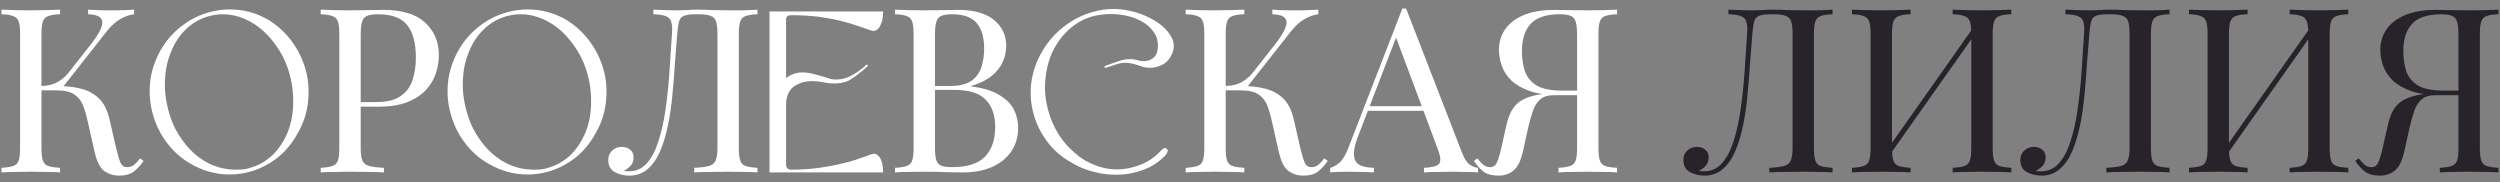
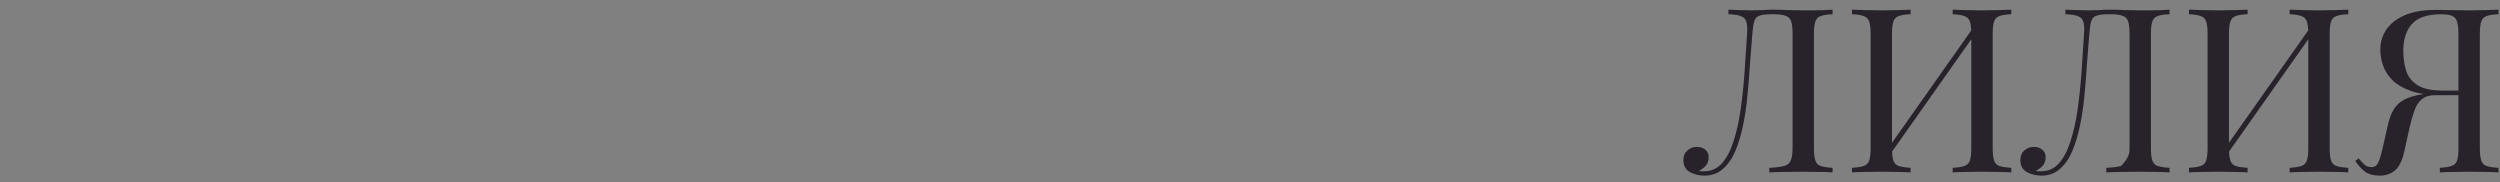
<svg xmlns="http://www.w3.org/2000/svg" width="261" height="19" viewBox="0 0 261 19" fill="none">
  <rect x="0" y="0" width="261" height="19" fill="#808080" stroke="none" />
-   <path d="M6.273 1.008V1.488C5.729 1.504 5.313 1.568 5.025 1.68C4.753 1.776 4.569 1.968 4.473 2.256C4.377 2.528 4.329 2.96 4.329 3.552V15.456C4.329 16.032 4.377 16.464 4.473 16.752C4.569 17.04 4.753 17.232 5.025 17.328C5.313 17.424 5.729 17.488 6.273 17.52V18C5.905 17.968 5.441 17.952 4.881 17.952C4.337 17.936 3.785 17.928 3.225 17.928C2.601 17.928 2.017 17.936 1.473 17.952C0.929 17.952 0.489 17.968 0.153 18V17.52C0.697 17.488 1.105 17.424 1.377 17.328C1.665 17.232 1.857 17.04 1.953 16.752C2.049 16.464 2.097 16.032 2.097 15.456V3.552C2.097 2.96 2.049 2.528 1.953 2.256C1.857 1.968 1.665 1.776 1.377 1.68C1.105 1.568 0.697 1.504 0.153 1.488V1.008C0.489 1.024 0.929 1.04 1.473 1.056C2.017 1.072 2.601 1.08 3.225 1.08C3.785 1.08 4.337 1.072 4.881 1.056C5.441 1.04 5.905 1.024 6.273 1.008ZM6.009 8.976C6.857 8.976 7.649 9.064 8.385 9.24C9.137 9.416 9.777 9.752 10.305 10.248C10.832 10.744 11.209 11.48 11.432 12.456L12.129 15.48C12.305 16.216 12.464 16.736 12.608 17.04C12.752 17.328 13.001 17.464 13.352 17.448C13.624 17.432 13.848 17.344 14.024 17.184C14.216 17.024 14.416 16.808 14.624 16.536L14.985 16.8C14.681 17.248 14.345 17.616 13.976 17.904C13.608 18.192 13.088 18.336 12.416 18.336C11.857 18.336 11.345 18.176 10.88 17.856C10.432 17.52 10.088 16.816 9.849 15.744L9.177 12.768C9.033 12.096 8.865 11.512 8.673 11.016C8.481 10.52 8.177 10.136 7.761 9.864C7.345 9.576 6.729 9.432 5.913 9.432H3.873V8.976H6.009ZM4.329 9.432V8.976C5.001 8.96 5.561 8.824 6.009 8.568C6.473 8.296 6.857 7.968 7.161 7.584L9.465 4.656C9.993 3.984 10.352 3.416 10.544 2.952C10.736 2.488 10.729 2.136 10.521 1.896C10.312 1.64 9.873 1.504 9.201 1.488V1.008C9.505 1.024 9.817 1.04 10.136 1.056C10.457 1.056 10.768 1.064 11.072 1.08C11.393 1.08 11.688 1.08 11.96 1.08C12.377 1.08 12.761 1.072 13.113 1.056C13.464 1.04 13.761 1.024 14.001 1.008V1.488C13.505 1.552 13.024 1.72 12.56 1.992C12.097 2.248 11.633 2.664 11.168 3.24L6.297 9.432H4.329ZM16.73 5.304C17.114 4.632 17.57 4.008 18.098 3.48C18.626 2.952 19.226 2.496 19.85 2.112C20.474 1.752 21.146 1.464 21.866 1.272C22.562 1.08 23.282 0.984 24.002 0.984C25.418 0.984 26.762 1.344 28.01 2.064C28.994 2.664 29.81 3.432 30.482 4.344C31.154 5.256 31.634 6.264 31.922 7.32C32.21 8.376 32.282 9.48 32.162 10.608C32.042 11.736 31.706 12.816 31.13 13.824C30.362 15.264 29.33 16.344 28.058 17.088C26.762 17.856 25.394 18.216 23.954 18.216C22.514 18.216 21.146 17.832 19.85 17.064C18.842 16.488 18.026 15.72 17.354 14.808C16.682 13.896 16.226 12.912 15.938 11.856C15.65 10.8 15.554 9.72 15.674 8.568C15.794 7.44 16.154 6.36 16.73 5.304ZM17.57 11.472C17.81 12.408 18.146 13.248 18.626 14.016C19.106 14.784 19.634 15.456 20.258 16.008C20.882 16.56 21.554 16.992 22.298 17.28C23.018 17.568 23.786 17.712 24.578 17.712C24.818 17.712 25.082 17.712 25.346 17.688C25.586 17.664 25.85 17.616 26.114 17.52C27.002 17.28 27.77 16.824 28.442 16.2C29.09 15.576 29.594 14.808 29.978 13.944C30.338 13.08 30.554 12.12 30.602 11.064C30.65 10.008 30.554 8.952 30.266 7.848C30.026 6.936 29.666 6.072 29.186 5.304C28.706 4.536 28.178 3.864 27.554 3.288C26.93 2.712 26.258 2.28 25.538 1.968C24.794 1.656 24.05 1.488 23.282 1.488C22.754 1.488 22.25 1.56 21.746 1.704C20.834 1.968 20.066 2.424 19.418 3.048C18.746 3.696 18.242 4.464 17.882 5.352C17.498 6.24 17.282 7.2 17.234 8.256C17.162 9.312 17.282 10.392 17.57 11.472ZM33.481 1.008C33.817 1.024 34.257 1.04 34.801 1.056C35.345 1.072 35.881 1.08 36.409 1.08C37.161 1.08 37.881 1.072 38.569 1.056C39.257 1.04 39.745 1.032 40.033 1.032C41.969 1.032 43.417 1.472 44.377 2.352C45.337 3.232 45.817 4.368 45.817 5.76C45.817 6.336 45.721 6.944 45.529 7.584C45.337 8.208 45.001 8.792 44.521 9.336C44.057 9.864 43.417 10.296 42.601 10.632C41.785 10.968 40.753 11.136 39.505 11.136H37.201V10.656H39.265C40.401 10.656 41.265 10.44 41.857 10.008C42.465 9.576 42.873 9.008 43.081 8.304C43.305 7.6 43.417 6.84 43.417 6.024C43.417 4.504 43.113 3.368 42.505 2.616C41.913 1.864 40.889 1.488 39.433 1.488C38.697 1.488 38.217 1.624 37.993 1.896C37.769 2.168 37.657 2.72 37.657 3.552V15.456C37.657 16.032 37.713 16.464 37.825 16.752C37.953 17.04 38.193 17.232 38.545 17.328C38.897 17.424 39.409 17.488 40.081 17.52V18C39.665 17.968 39.137 17.952 38.497 17.952C37.857 17.936 37.209 17.928 36.553 17.928C35.929 17.928 35.345 17.936 34.801 17.952C34.257 17.952 33.817 17.968 33.481 18V17.52C34.025 17.488 34.433 17.424 34.705 17.328C34.993 17.232 35.185 17.04 35.281 16.752C35.377 16.464 35.425 16.032 35.425 15.456V3.552C35.425 2.96 35.377 2.528 35.281 2.256C35.185 1.968 34.993 1.776 34.705 1.68C34.433 1.568 34.025 1.504 33.481 1.488V1.008ZM47.832 5.304C48.216 4.632 48.672 4.008 49.2 3.48C49.728 2.952 50.328 2.496 50.952 2.112C51.576 1.752 52.248 1.464 52.968 1.272C53.664 1.08 54.384 0.984 55.104 0.984C56.52 0.984 57.864 1.344 59.112 2.064C60.096 2.664 60.912 3.432 61.584 4.344C62.256 5.256 62.736 6.264 63.024 7.32C63.312 8.376 63.384 9.48 63.264 10.608C63.144 11.736 62.808 12.816 62.232 13.824C61.464 15.264 60.432 16.344 59.16 17.088C57.864 17.856 56.496 18.216 55.056 18.216C53.616 18.216 52.248 17.832 50.952 17.064C49.944 16.488 49.128 15.72 48.456 14.808C47.784 13.896 47.328 12.912 47.04 11.856C46.752 10.8 46.656 9.72 46.776 8.568C46.896 7.44 47.256 6.36 47.832 5.304ZM48.672 11.472C48.912 12.408 49.248 13.248 49.728 14.016C50.208 14.784 50.736 15.456 51.36 16.008C51.984 16.56 52.656 16.992 53.4 17.28C54.12 17.568 54.888 17.712 55.68 17.712C55.92 17.712 56.184 17.712 56.448 17.688C56.688 17.664 56.952 17.616 57.216 17.52C58.104 17.28 58.872 16.824 59.544 16.2C60.192 15.576 60.696 14.808 61.08 13.944C61.44 13.08 61.656 12.12 61.704 11.064C61.752 10.008 61.656 8.952 61.368 7.848C61.128 6.936 60.768 6.072 60.288 5.304C59.808 4.536 59.28 3.864 58.656 3.288C58.032 2.712 57.36 2.28 56.64 1.968C55.896 1.656 55.152 1.488 54.384 1.488C53.856 1.488 53.352 1.56 52.848 1.704C51.936 1.968 51.168 2.424 50.52 3.048C49.848 3.696 49.344 4.464 48.984 5.352C48.6 6.24 48.384 7.2 48.336 8.256C48.264 9.312 48.384 10.392 48.672 11.472ZM79.078 1.008V1.488C78.534 1.504 78.118 1.568 77.83 1.68C77.558 1.776 77.374 1.968 77.278 2.256C77.182 2.528 77.134 2.96 77.134 3.552V15.456C77.134 16.032 77.182 16.464 77.278 16.752C77.374 17.04 77.558 17.232 77.83 17.328C78.118 17.424 78.534 17.488 79.078 17.52V18C78.742 17.968 78.302 17.952 77.758 17.952C77.214 17.936 76.63 17.928 76.006 17.928C75.366 17.928 74.718 17.936 74.062 17.952C73.422 17.952 72.894 17.968 72.478 18V17.52C73.15 17.488 73.662 17.424 74.014 17.328C74.366 17.232 74.598 17.04 74.71 16.752C74.838 16.464 74.902 16.032 74.902 15.456V3.552C74.902 2.96 74.854 2.52 74.758 2.232C74.662 1.944 74.47 1.752 74.182 1.656C73.91 1.544 73.502 1.488 72.958 1.488H72.646C72.086 1.488 71.67 1.544 71.398 1.656C71.142 1.752 70.974 1.952 70.894 2.256C70.814 2.544 70.75 2.976 70.702 3.552C70.622 4.496 70.542 5.512 70.462 6.6C70.398 7.688 70.31 8.784 70.198 9.888C70.102 10.992 69.95 12.048 69.742 13.056C69.534 14.064 69.262 14.968 68.926 15.768C68.59 16.552 68.158 17.176 67.63 17.64C67.102 18.104 66.454 18.336 65.686 18.336C65.158 18.336 64.662 18.216 64.198 17.976C63.734 17.72 63.502 17.296 63.502 16.704C63.502 16.288 63.638 15.96 63.91 15.72C64.182 15.464 64.518 15.336 64.918 15.336C65.27 15.336 65.558 15.432 65.782 15.624C66.022 15.816 66.142 16.072 66.142 16.392C66.142 16.744 66.054 17.032 65.878 17.256C65.702 17.464 65.446 17.664 65.11 17.856C65.222 17.872 65.326 17.88 65.422 17.88C65.534 17.88 65.622 17.88 65.686 17.88C66.422 17.88 67.038 17.6 67.534 17.04C68.03 16.48 68.43 15.72 68.734 14.76C69.054 13.784 69.302 12.68 69.478 11.448C69.654 10.216 69.79 8.928 69.886 7.584C69.982 6.224 70.07 4.88 70.15 3.552C70.198 2.992 70.174 2.568 70.078 2.28C69.998 1.992 69.806 1.792 69.502 1.68C69.214 1.568 68.782 1.504 68.206 1.488V1.008C68.542 1.024 68.942 1.04 69.406 1.056C69.87 1.072 70.294 1.08 70.678 1.08C71.046 1.08 71.398 1.072 71.734 1.056C72.086 1.024 72.438 1.008 72.79 1.008C73.398 1.008 73.95 1.024 74.446 1.056C74.942 1.072 75.534 1.08 76.222 1.08C76.542 1.08 76.878 1.08 77.23 1.08C77.582 1.064 77.918 1.056 78.238 1.056C78.574 1.04 78.854 1.024 79.078 1.008ZM92.194 1.2V1.296C92.194 1.536 92.17 1.8 92.122 2.04C92.074 2.28 91.978 2.52 91.882 2.712C91.786 2.904 91.642 3.048 91.498 3.144C91.354 3.24 91.162 3.264 90.97 3.192C90.562 3.048 90.106 2.904 89.578 2.712C89.05 2.52 88.45 2.352 87.778 2.184C87.106 2.016 86.338 1.872 85.498 1.752C84.634 1.656 83.674 1.584 82.618 1.584C82.234 1.584 82.066 1.752 82.066 2.04V8.16C82.546 7.776 83.122 7.56 83.77 7.56C84.178 7.56 84.61 7.632 85.066 7.752C85.522 7.872 86.002 8.016 86.53 8.184C86.794 8.28 87.058 8.304 87.298 8.304C87.802 8.304 88.306 8.184 88.834 7.92C89.338 7.656 89.866 7.296 90.394 6.816C90.466 6.744 90.538 6.744 90.586 6.792C90.634 6.84 90.61 6.888 90.538 6.96C89.938 7.488 89.386 7.92 88.906 8.232C88.426 8.568 87.826 8.712 87.13 8.712C86.77 8.712 86.434 8.688 86.122 8.616C85.642 8.52 85.21 8.472 84.826 8.472C84.298 8.472 83.866 8.544 83.53 8.688C83.17 8.832 82.882 9 82.666 9.216C82.45 9.456 82.306 9.696 82.21 9.984C82.114 10.272 82.066 10.584 82.066 10.872V17.136C82.066 17.52 82.234 17.712 82.618 17.712H83.002C83.986 17.688 84.898 17.616 85.714 17.496C86.53 17.376 87.274 17.232 87.946 17.064C88.594 16.92 89.17 16.752 89.674 16.56C90.178 16.392 90.61 16.248 90.97 16.104C91.186 16.032 91.378 16.032 91.522 16.128C91.666 16.224 91.81 16.344 91.906 16.536C92.002 16.728 92.074 16.944 92.122 17.184C92.17 17.424 92.194 17.664 92.194 17.904V18H80.338V1.2H92.194ZM93.434 1.008C93.77 1.024 94.21 1.04 94.754 1.056C95.298 1.072 95.834 1.08 96.362 1.08C97.114 1.08 97.834 1.072 98.522 1.056C99.21 1.04 99.698 1.032 99.986 1.032C101.666 1.032 102.93 1.384 103.778 2.088C104.626 2.792 105.05 3.696 105.05 4.8C105.05 5.36 104.93 5.912 104.69 6.456C104.466 6.984 104.082 7.472 103.538 7.92C103.01 8.352 102.298 8.704 101.402 8.976V9.024C102.666 9.184 103.65 9.488 104.354 9.936C105.074 10.368 105.578 10.88 105.866 11.472C106.154 12.064 106.298 12.688 106.298 13.344C106.298 14.256 106.066 15.064 105.602 15.768C105.154 16.456 104.498 17 103.634 17.4C102.77 17.8 101.738 18 100.538 18C100.186 18 99.658 17.992 98.954 17.976C98.25 17.944 97.402 17.928 96.41 17.928C95.85 17.928 95.298 17.936 94.754 17.952C94.21 17.952 93.77 17.968 93.434 18V17.52C93.978 17.488 94.386 17.424 94.658 17.328C94.946 17.232 95.138 17.04 95.234 16.752C95.33 16.464 95.378 16.032 95.378 15.456V3.552C95.378 2.96 95.33 2.528 95.234 2.256C95.138 1.968 94.946 1.776 94.658 1.68C94.386 1.568 93.978 1.504 93.434 1.488V1.008ZM99.386 1.488C98.65 1.488 98.17 1.624 97.946 1.896C97.722 2.168 97.61 2.72 97.61 3.552V15.456C97.61 16.016 97.658 16.44 97.754 16.728C97.85 17.016 98.026 17.208 98.282 17.304C98.538 17.4 98.914 17.448 99.41 17.448C100.978 17.448 102.114 17.088 102.818 16.368C103.538 15.632 103.898 14.592 103.898 13.248C103.898 12.016 103.562 11.064 102.89 10.392C102.234 9.72 101.146 9.384 99.626 9.384H97.154C97.154 9.384 97.154 9.32 97.154 9.192C97.154 9.048 97.154 8.976 97.154 8.976H99.218C100.162 8.976 100.89 8.8 101.402 8.448C101.914 8.08 102.266 7.6 102.458 7.008C102.65 6.4 102.746 5.752 102.746 5.064C102.746 3.88 102.482 2.992 101.954 2.4C101.442 1.792 100.586 1.488 99.386 1.488ZM108.771 5.424C109.155 4.752 109.611 4.152 110.139 3.6C110.667 3.072 111.267 2.592 111.915 2.184C112.563 1.8 113.259 1.488 114.003 1.272C114.723 1.056 115.491 0.936 116.283 0.936C117.003 0.936 117.723 1.056 118.443 1.248C119.163 1.44 119.883 1.752 120.603 2.184C121.323 2.616 121.851 3.144 122.211 3.72C122.571 4.296 122.643 4.896 122.403 5.52C122.187 6.072 121.851 6.48 121.419 6.72C120.987 6.96 120.531 7.08 120.051 7.08C119.763 7.08 119.475 7.032 119.187 6.936C118.515 6.696 117.963 6.552 117.531 6.552C117.195 6.552 116.907 6.6 116.619 6.696C116.331 6.792 115.971 6.912 115.587 7.032C115.419 7.104 115.323 7.104 115.323 7.032C115.275 6.96 115.347 6.888 115.491 6.84C115.947 6.672 116.379 6.528 116.787 6.384C117.195 6.24 117.603 6.168 118.011 6.168C118.251 6.168 118.491 6.216 118.707 6.264C118.971 6.36 119.211 6.384 119.403 6.384C119.811 6.384 120.171 6.264 120.459 6C120.747 5.736 120.891 5.328 120.891 4.752C120.891 4.224 120.747 3.768 120.459 3.36C120.171 2.952 119.811 2.616 119.355 2.328C118.875 2.04 118.347 1.824 117.771 1.68C117.171 1.536 116.571 1.464 115.947 1.464C115.611 1.464 115.275 1.488 114.939 1.536C114.603 1.584 114.291 1.632 113.979 1.728C113.043 2.016 112.227 2.496 111.531 3.144C110.835 3.792 110.283 4.56 109.875 5.424C109.467 6.312 109.227 7.272 109.131 8.328C109.035 9.384 109.131 10.416 109.419 11.472C109.659 12.384 110.019 13.224 110.499 13.992C110.979 14.76 111.555 15.408 112.203 15.96C112.827 16.512 113.523 16.944 114.291 17.232C115.059 17.544 115.827 17.688 116.619 17.688C117.363 17.688 118.155 17.544 118.971 17.232C119.787 16.92 120.459 16.488 120.987 15.936C121.155 15.768 121.299 15.624 121.419 15.528C121.539 15.432 121.659 15.432 121.803 15.528C121.923 15.648 121.947 15.792 121.851 15.936C121.755 16.104 121.635 16.272 121.467 16.416C120.819 17.04 120.075 17.496 119.211 17.784C118.347 18.096 117.459 18.24 116.523 18.24C115.707 18.24 114.915 18.144 114.147 17.928C113.355 17.736 112.611 17.424 111.891 16.992C110.859 16.416 110.019 15.696 109.347 14.808C108.675 13.92 108.195 12.96 107.907 11.904C107.619 10.848 107.523 9.768 107.667 8.64C107.811 7.536 108.171 6.456 108.771 5.424ZM129.905 1.008V1.488C129.361 1.504 128.945 1.568 128.657 1.68C128.385 1.776 128.201 1.968 128.105 2.256C128.009 2.528 127.961 2.96 127.961 3.552V15.456C127.961 16.032 128.009 16.464 128.105 16.752C128.201 17.04 128.385 17.232 128.657 17.328C128.945 17.424 129.361 17.488 129.905 17.52V18C129.537 17.968 129.073 17.952 128.513 17.952C127.969 17.936 127.417 17.928 126.857 17.928C126.233 17.928 125.649 17.936 125.105 17.952C124.561 17.952 124.121 17.968 123.785 18V17.52C124.329 17.488 124.737 17.424 125.009 17.328C125.297 17.232 125.489 17.04 125.585 16.752C125.681 16.464 125.729 16.032 125.729 15.456V3.552C125.729 2.96 125.681 2.528 125.585 2.256C125.489 1.968 125.297 1.776 125.009 1.68C124.737 1.568 124.329 1.504 123.785 1.488V1.008C124.121 1.024 124.561 1.04 125.105 1.056C125.649 1.072 126.233 1.08 126.857 1.08C127.417 1.08 127.969 1.072 128.513 1.056C129.073 1.04 129.537 1.024 129.905 1.008ZM129.641 8.976C130.489 8.976 131.281 9.064 132.017 9.24C132.769 9.416 133.409 9.752 133.937 10.248C134.465 10.744 134.841 11.48 135.065 12.456L135.761 15.48C135.937 16.216 136.097 16.736 136.241 17.04C136.385 17.328 136.633 17.464 136.985 17.448C137.257 17.432 137.481 17.344 137.657 17.184C137.849 17.024 138.049 16.808 138.257 16.536L138.617 16.8C138.313 17.248 137.977 17.616 137.609 17.904C137.241 18.192 136.721 18.336 136.049 18.336C135.489 18.336 134.977 18.176 134.513 17.856C134.065 17.52 133.721 16.816 133.481 15.744L132.809 12.768C132.665 12.096 132.497 11.512 132.305 11.016C132.113 10.52 131.809 10.136 131.393 9.864C130.977 9.576 130.361 9.432 129.545 9.432H127.505V8.976H129.641ZM127.961 9.432V8.976C128.633 8.96 129.193 8.824 129.641 8.568C130.105 8.296 130.489 7.968 130.793 7.584L133.097 4.656C133.625 3.984 133.985 3.416 134.177 2.952C134.369 2.488 134.361 2.136 134.153 1.896C133.945 1.64 133.505 1.504 132.833 1.488V1.008C133.137 1.024 133.449 1.04 133.769 1.056C134.089 1.056 134.401 1.064 134.705 1.08C135.025 1.08 135.321 1.08 135.593 1.08C136.009 1.08 136.393 1.072 136.745 1.056C137.097 1.04 137.393 1.024 137.633 1.008V1.488C137.137 1.552 136.657 1.72 136.193 1.992C135.729 2.248 135.265 2.664 134.801 3.24L129.929 9.432H127.961ZM146.795 0.888L152.651 15.984C152.891 16.592 153.163 17 153.467 17.208C153.771 17.4 154.051 17.504 154.307 17.52V18C153.987 17.968 153.595 17.952 153.131 17.952C152.667 17.936 152.203 17.928 151.739 17.928C151.115 17.928 150.531 17.936 149.987 17.952C149.443 17.952 149.003 17.968 148.667 18V17.52C149.483 17.488 150.003 17.352 150.227 17.112C150.451 16.856 150.403 16.32 150.083 15.504L145.619 3.576L146.003 3.264L141.827 14.112C141.571 14.752 141.419 15.296 141.371 15.744C141.323 16.176 141.363 16.52 141.491 16.776C141.635 17.032 141.867 17.216 142.187 17.328C142.523 17.44 142.939 17.504 143.435 17.52V18C142.987 17.968 142.515 17.952 142.019 17.952C141.539 17.936 141.091 17.928 140.675 17.928C140.275 17.928 139.931 17.936 139.643 17.952C139.371 17.952 139.115 17.968 138.875 18V17.52C139.195 17.44 139.523 17.256 139.859 16.968C140.195 16.664 140.499 16.152 140.771 15.432L146.411 0.888C146.475 0.888 146.539 0.888 146.603 0.888C146.667 0.888 146.731 0.888 146.795 0.888ZM149.723 11.088V11.568H142.571L142.811 11.088H149.723ZM168.824 1.008V1.488C168.28 1.504 167.864 1.568 167.576 1.68C167.304 1.776 167.12 1.968 167.024 2.256C166.928 2.528 166.88 2.96 166.88 3.552V15.456C166.88 16.032 166.928 16.464 167.024 16.752C167.12 17.04 167.304 17.232 167.576 17.328C167.864 17.424 168.28 17.488 168.824 17.52V18C168.488 17.968 168.048 17.952 167.504 17.952C166.96 17.936 166.376 17.928 165.752 17.928C165.208 17.928 164.656 17.936 164.096 17.952C163.536 17.952 163.072 17.968 162.704 18V17.52C163.248 17.488 163.656 17.424 163.928 17.328C164.216 17.232 164.408 17.04 164.504 16.752C164.6 16.464 164.648 16.032 164.648 15.456V3.552C164.648 2.72 164.536 2.168 164.312 1.896C164.088 1.624 163.608 1.488 162.872 1.488C161.416 1.488 160.384 1.832 159.776 2.52C159.184 3.192 158.888 4.12 158.888 5.304C158.888 6.088 158.992 6.8 159.2 7.44C159.424 8.064 159.832 8.56 160.424 8.928C161.032 9.28 161.904 9.456 163.04 9.456H165.104C165.104 9.456 165.104 9.536 165.104 9.696C165.104 9.856 165.104 9.936 165.104 9.936H162.8C161.552 9.936 160.52 9.792 159.704 9.504C158.888 9.216 158.24 8.84 157.76 8.376C157.296 7.912 156.968 7.4 156.776 6.84C156.584 6.28 156.488 5.736 156.488 5.208C156.488 4.424 156.696 3.72 157.112 3.096C157.544 2.456 158.192 1.952 159.056 1.584C159.92 1.216 160.992 1.032 162.272 1.032C162.56 1.032 163.048 1.04 163.736 1.056C164.424 1.072 165.144 1.08 165.896 1.08C166.424 1.08 166.96 1.072 167.504 1.056C168.048 1.04 168.488 1.024 168.824 1.008ZM164.888 9.528L164.84 9.936H162.248C161.624 9.936 161.144 10.08 160.808 10.368C160.472 10.656 160.216 11.056 160.04 11.568C159.864 12.064 159.696 12.656 159.536 13.344L159.008 15.744C158.784 16.768 158.448 17.456 158 17.808C157.568 18.16 157.048 18.336 156.44 18.336C155.8 18.336 155.296 18.208 154.928 17.952C154.56 17.68 154.208 17.296 153.872 16.8L154.232 16.536C154.456 16.808 154.656 17.024 154.832 17.184C155.008 17.344 155.232 17.432 155.504 17.448C155.856 17.464 156.104 17.32 156.248 17.016C156.408 16.696 156.568 16.184 156.728 15.48L157.28 13.032C157.504 12.04 157.864 11.312 158.36 10.848C158.872 10.368 159.664 10.04 160.736 9.864C161.04 9.816 161.344 9.776 161.648 9.744C161.952 9.712 162.352 9.68 162.848 9.648C163.36 9.6 164.04 9.56 164.888 9.528Z" fill="white" />
-   <path d="M191.32 1.008V1.488C190.776 1.504 190.36 1.568 190.072 1.68C189.8 1.776 189.616 1.968 189.52 2.256C189.424 2.528 189.376 2.96 189.376 3.552V15.456C189.376 16.032 189.424 16.464 189.52 16.752C189.616 17.04 189.8 17.232 190.072 17.328C190.36 17.424 190.776 17.488 191.32 17.52V18C190.984 17.968 190.544 17.952 190 17.952C189.456 17.936 188.872 17.928 188.248 17.928C187.608 17.928 186.96 17.936 186.304 17.952C185.664 17.952 185.136 17.968 184.72 18V17.52C185.392 17.488 185.904 17.424 186.256 17.328C186.608 17.232 186.84 17.04 186.952 16.752C187.08 16.464 187.144 16.032 187.144 15.456V3.552C187.144 2.96 187.096 2.52 187 2.232C186.904 1.944 186.712 1.752 186.424 1.656C186.152 1.544 185.744 1.488 185.2 1.488H184.888C184.328 1.488 183.912 1.544 183.64 1.656C183.384 1.752 183.216 1.952 183.136 2.256C183.056 2.544 182.992 2.976 182.944 3.552C182.864 4.496 182.784 5.512 182.704 6.6C182.64 7.688 182.552 8.784 182.44 9.888C182.344 10.992 182.192 12.048 181.984 13.056C181.776 14.064 181.504 14.968 181.168 15.768C180.832 16.552 180.4 17.176 179.872 17.64C179.344 18.104 178.696 18.336 177.928 18.336C177.4 18.336 176.904 18.216 176.44 17.976C175.976 17.72 175.744 17.296 175.744 16.704C175.744 16.288 175.88 15.96 176.152 15.72C176.424 15.464 176.76 15.336 177.16 15.336C177.512 15.336 177.8 15.432 178.024 15.624C178.264 15.816 178.384 16.072 178.384 16.392C178.384 16.744 178.296 17.032 178.12 17.256C177.944 17.464 177.688 17.664 177.352 17.856C177.464 17.872 177.568 17.88 177.664 17.88C177.776 17.88 177.864 17.88 177.928 17.88C178.664 17.88 179.28 17.6 179.776 17.04C180.272 16.48 180.672 15.72 180.976 14.76C181.296 13.784 181.544 12.68 181.72 11.448C181.896 10.216 182.032 8.928 182.128 7.584C182.224 6.224 182.312 4.88 182.392 3.552C182.44 2.992 182.416 2.568 182.32 2.28C182.24 1.992 182.048 1.792 181.744 1.68C181.456 1.568 181.024 1.504 180.448 1.488V1.008C180.784 1.024 181.184 1.04 181.648 1.056C182.112 1.072 182.536 1.08 182.92 1.08C183.288 1.08 183.64 1.072 183.976 1.056C184.328 1.024 184.68 1.008 185.032 1.008C185.64 1.008 186.192 1.024 186.688 1.056C187.184 1.072 187.776 1.08 188.464 1.08C188.784 1.08 189.12 1.08 189.472 1.08C189.824 1.064 190.16 1.056 190.48 1.056C190.816 1.04 191.096 1.024 191.32 1.008ZM199.468 1.008V1.488C198.924 1.504 198.508 1.568 198.22 1.68C197.948 1.776 197.764 1.968 197.668 2.256C197.572 2.528 197.524 2.96 197.524 3.552V15.456C197.524 16.032 197.572 16.464 197.668 16.752C197.764 17.04 197.948 17.232 198.22 17.328C198.508 17.424 198.924 17.488 199.468 17.52V18C199.1 17.968 198.636 17.952 198.076 17.952C197.532 17.936 196.98 17.928 196.42 17.928C195.796 17.928 195.212 17.936 194.668 17.952C194.124 17.952 193.684 17.968 193.348 18V17.52C193.892 17.488 194.3 17.424 194.572 17.328C194.86 17.232 195.052 17.04 195.148 16.752C195.244 16.464 195.292 16.032 195.292 15.456V3.552C195.292 2.96 195.244 2.528 195.148 2.256C195.052 1.968 194.86 1.776 194.572 1.68C194.3 1.568 193.892 1.504 193.348 1.488V1.008C193.684 1.024 194.124 1.04 194.668 1.056C195.212 1.072 195.796 1.08 196.42 1.08C196.98 1.08 197.532 1.072 198.076 1.056C198.636 1.04 199.1 1.024 199.468 1.008ZM206.212 2.592C206.212 2.592 206.204 2.68 206.188 2.856C206.172 3.016 206.156 3.184 206.14 3.36C206.14 3.536 206.14 3.624 206.14 3.624L196.54 17.232L196.612 16.2L206.212 2.592ZM209.98 1.008V1.488C209.436 1.504 209.02 1.568 208.732 1.68C208.46 1.776 208.276 1.968 208.18 2.256C208.084 2.528 208.036 2.96 208.036 3.552V15.456C208.036 16.032 208.084 16.464 208.18 16.752C208.276 17.04 208.46 17.232 208.732 17.328C209.02 17.424 209.436 17.488 209.98 17.52V18C209.644 17.968 209.204 17.952 208.66 17.952C208.116 17.936 207.532 17.928 206.908 17.928C206.364 17.928 205.812 17.936 205.252 17.952C204.692 17.952 204.228 17.968 203.86 18V17.52C204.404 17.488 204.812 17.424 205.084 17.328C205.372 17.232 205.564 17.04 205.66 16.752C205.756 16.464 205.804 16.032 205.804 15.456V3.552C205.804 2.96 205.756 2.528 205.66 2.256C205.564 1.968 205.372 1.776 205.084 1.68C204.812 1.568 204.404 1.504 203.86 1.488V1.008C204.228 1.024 204.692 1.04 205.252 1.056C205.812 1.072 206.364 1.08 206.908 1.08C207.532 1.08 208.116 1.072 208.66 1.056C209.204 1.04 209.644 1.024 209.98 1.008ZM226.5 1.008V1.488C225.956 1.504 225.54 1.568 225.252 1.68C224.98 1.776 224.796 1.968 224.7 2.256C224.604 2.528 224.556 2.96 224.556 3.552V15.456C224.556 16.032 224.604 16.464 224.7 16.752C224.796 17.04 224.98 17.232 225.252 17.328C225.54 17.424 225.956 17.488 226.5 17.52V18C226.164 17.968 225.724 17.952 225.18 17.952C224.636 17.936 224.052 17.928 223.428 17.928C222.788 17.928 222.14 17.936 221.484 17.952C220.844 17.952 220.316 17.968 219.9 18V17.52C220.572 17.488 221.084 17.424 221.436 17.328C221.788 17.232 222.02 17.04 222.132 16.752C222.26 16.464 222.324 16.032 222.324 15.456V3.552C222.324 2.96 222.276 2.52 222.18 2.232C222.084 1.944 221.892 1.752 221.604 1.656C221.332 1.544 220.924 1.488 220.38 1.488H220.068C219.508 1.488 219.092 1.544 218.82 1.656C218.564 1.752 218.396 1.952 218.316 2.256C218.236 2.544 218.172 2.976 218.124 3.552C218.044 4.496 217.964 5.512 217.884 6.6C217.82 7.688 217.732 8.784 217.62 9.888C217.524 10.992 217.372 12.048 217.164 13.056C216.956 14.064 216.684 14.968 216.348 15.768C216.012 16.552 215.58 17.176 215.052 17.64C214.524 18.104 213.876 18.336 213.108 18.336C212.58 18.336 212.084 18.216 211.62 17.976C211.156 17.72 210.924 17.296 210.924 16.704C210.924 16.288 211.06 15.96 211.332 15.72C211.604 15.464 211.94 15.336 212.34 15.336C212.692 15.336 212.98 15.432 213.204 15.624C213.444 15.816 213.564 16.072 213.564 16.392C213.564 16.744 213.476 17.032 213.3 17.256C213.124 17.464 212.868 17.664 212.532 17.856C212.644 17.872 212.748 17.88 212.844 17.88C212.956 17.88 213.044 17.88 213.108 17.88C213.844 17.88 214.46 17.6 214.956 17.04C215.452 16.48 215.852 15.72 216.156 14.76C216.476 13.784 216.724 12.68 216.9 11.448C217.076 10.216 217.212 8.928 217.308 7.584C217.404 6.224 217.492 4.88 217.572 3.552C217.62 2.992 217.596 2.568 217.5 2.28C217.42 1.992 217.228 1.792 216.924 1.68C216.636 1.568 216.204 1.504 215.628 1.488V1.008C215.964 1.024 216.364 1.04 216.828 1.056C217.292 1.072 217.716 1.08 218.1 1.08C218.468 1.08 218.82 1.072 219.156 1.056C219.508 1.024 219.86 1.008 220.212 1.008C220.82 1.008 221.372 1.024 221.868 1.056C222.364 1.072 222.956 1.08 223.644 1.08C223.964 1.08 224.3 1.08 224.652 1.08C225.004 1.064 225.34 1.056 225.66 1.056C225.996 1.04 226.276 1.024 226.5 1.008ZM234.648 1.008V1.488C234.104 1.504 233.688 1.568 233.4 1.68C233.128 1.776 232.944 1.968 232.848 2.256C232.752 2.528 232.704 2.96 232.704 3.552V15.456C232.704 16.032 232.752 16.464 232.848 16.752C232.944 17.04 233.128 17.232 233.4 17.328C233.688 17.424 234.104 17.488 234.648 17.52V18C234.28 17.968 233.816 17.952 233.256 17.952C232.712 17.936 232.16 17.928 231.6 17.928C230.976 17.928 230.392 17.936 229.848 17.952C229.304 17.952 228.864 17.968 228.528 18V17.52C229.072 17.488 229.48 17.424 229.752 17.328C230.04 17.232 230.232 17.04 230.328 16.752C230.424 16.464 230.472 16.032 230.472 15.456V3.552C230.472 2.96 230.424 2.528 230.328 2.256C230.232 1.968 230.04 1.776 229.752 1.68C229.48 1.568 229.072 1.504 228.528 1.488V1.008C228.864 1.024 229.304 1.04 229.848 1.056C230.392 1.072 230.976 1.08 231.6 1.08C232.16 1.08 232.712 1.072 233.256 1.056C233.816 1.04 234.28 1.024 234.648 1.008ZM241.392 2.592C241.392 2.592 241.384 2.68 241.368 2.856C241.352 3.016 241.336 3.184 241.32 3.36C241.32 3.536 241.32 3.624 241.32 3.624L231.72 17.232L231.792 16.2L241.392 2.592ZM245.16 1.008V1.488C244.616 1.504 244.2 1.568 243.912 1.68C243.64 1.776 243.456 1.968 243.36 2.256C243.264 2.528 243.216 2.96 243.216 3.552V15.456C243.216 16.032 243.264 16.464 243.36 16.752C243.456 17.04 243.64 17.232 243.912 17.328C244.2 17.424 244.616 17.488 245.16 17.52V18C244.824 17.968 244.384 17.952 243.84 17.952C243.296 17.936 242.712 17.928 242.088 17.928C241.544 17.928 240.992 17.936 240.432 17.952C239.872 17.952 239.408 17.968 239.04 18V17.52C239.584 17.488 239.992 17.424 240.264 17.328C240.552 17.232 240.744 17.04 240.84 16.752C240.936 16.464 240.984 16.032 240.984 15.456V3.552C240.984 2.96 240.936 2.528 240.84 2.256C240.744 1.968 240.552 1.776 240.264 1.68C239.992 1.568 239.584 1.504 239.04 1.488V1.008C239.408 1.024 239.872 1.04 240.432 1.056C240.992 1.072 241.544 1.08 242.088 1.08C242.712 1.08 243.296 1.072 243.84 1.056C244.384 1.04 244.824 1.024 245.16 1.008ZM260.84 1.008V1.488C260.296 1.504 259.88 1.568 259.592 1.68C259.32 1.776 259.136 1.968 259.04 2.256C258.944 2.528 258.896 2.96 258.896 3.552V15.456C258.896 16.032 258.944 16.464 259.04 16.752C259.136 17.04 259.32 17.232 259.592 17.328C259.88 17.424 260.296 17.488 260.84 17.52V18C260.504 17.968 260.064 17.952 259.52 17.952C258.976 17.936 258.392 17.928 257.768 17.928C257.224 17.928 256.672 17.936 256.112 17.952C255.552 17.952 255.088 17.968 254.72 18V17.52C255.264 17.488 255.672 17.424 255.944 17.328C256.232 17.232 256.424 17.04 256.52 16.752C256.616 16.464 256.664 16.032 256.664 15.456V3.552C256.664 2.72 256.552 2.168 256.328 1.896C256.104 1.624 255.624 1.488 254.888 1.488C253.432 1.488 252.4 1.832 251.792 2.52C251.2 3.192 250.904 4.12 250.904 5.304C250.904 6.088 251.008 6.8 251.216 7.44C251.44 8.064 251.848 8.56 252.44 8.928C253.048 9.28 253.92 9.456 255.056 9.456H257.12C257.12 9.456 257.12 9.536 257.12 9.696C257.12 9.856 257.12 9.936 257.12 9.936H254.816C253.568 9.936 252.536 9.792 251.72 9.504C250.904 9.216 250.256 8.84 249.776 8.376C249.312 7.912 248.984 7.4 248.792 6.84C248.6 6.28 248.504 5.736 248.504 5.208C248.504 4.424 248.712 3.72 249.128 3.096C249.56 2.456 250.208 1.952 251.072 1.584C251.936 1.216 253.008 1.032 254.288 1.032C254.576 1.032 255.064 1.04 255.752 1.056C256.44 1.072 257.16 1.08 257.912 1.08C258.44 1.08 258.976 1.072 259.52 1.056C260.064 1.04 260.504 1.024 260.84 1.008ZM256.904 9.528L256.856 9.936H254.264C253.64 9.936 253.16 10.08 252.824 10.368C252.488 10.656 252.232 11.056 252.056 11.568C251.88 12.064 251.712 12.656 251.552 13.344L251.024 15.744C250.8 16.768 250.464 17.456 250.016 17.808C249.584 18.16 249.064 18.336 248.456 18.336C247.816 18.336 247.312 18.208 246.944 17.952C246.576 17.68 246.224 17.296 245.888 16.8L246.248 16.536C246.472 16.808 246.672 17.024 246.848 17.184C247.024 17.344 247.248 17.432 247.52 17.448C247.872 17.464 248.12 17.32 248.264 17.016C248.424 16.696 248.584 16.184 248.744 15.48L249.296 13.032C249.52 12.04 249.88 11.312 250.376 10.848C250.888 10.368 251.68 10.04 252.752 9.864C253.056 9.816 253.36 9.776 253.664 9.744C253.968 9.712 254.368 9.68 254.864 9.648C255.376 9.6 256.056 9.56 256.904 9.528Z" fill="#28222B" />
+   <path d="M191.32 1.008V1.488C190.776 1.504 190.36 1.568 190.072 1.68C189.8 1.776 189.616 1.968 189.52 2.256C189.424 2.528 189.376 2.96 189.376 3.552V15.456C189.376 16.032 189.424 16.464 189.52 16.752C189.616 17.04 189.8 17.232 190.072 17.328C190.36 17.424 190.776 17.488 191.32 17.52V18C190.984 17.968 190.544 17.952 190 17.952C189.456 17.936 188.872 17.928 188.248 17.928C187.608 17.928 186.96 17.936 186.304 17.952C185.664 17.952 185.136 17.968 184.72 18V17.52C185.392 17.488 185.904 17.424 186.256 17.328C186.608 17.232 186.84 17.04 186.952 16.752C187.08 16.464 187.144 16.032 187.144 15.456V3.552C187.144 2.96 187.096 2.52 187 2.232C186.904 1.944 186.712 1.752 186.424 1.656C186.152 1.544 185.744 1.488 185.2 1.488H184.888C184.328 1.488 183.912 1.544 183.64 1.656C183.384 1.752 183.216 1.952 183.136 2.256C183.056 2.544 182.992 2.976 182.944 3.552C182.864 4.496 182.784 5.512 182.704 6.6C182.64 7.688 182.552 8.784 182.44 9.888C182.344 10.992 182.192 12.048 181.984 13.056C181.776 14.064 181.504 14.968 181.168 15.768C180.832 16.552 180.4 17.176 179.872 17.64C179.344 18.104 178.696 18.336 177.928 18.336C177.4 18.336 176.904 18.216 176.44 17.976C175.976 17.72 175.744 17.296 175.744 16.704C175.744 16.288 175.88 15.96 176.152 15.72C176.424 15.464 176.76 15.336 177.16 15.336C177.512 15.336 177.8 15.432 178.024 15.624C178.264 15.816 178.384 16.072 178.384 16.392C178.384 16.744 178.296 17.032 178.12 17.256C177.944 17.464 177.688 17.664 177.352 17.856C177.464 17.872 177.568 17.88 177.664 17.88C177.776 17.88 177.864 17.88 177.928 17.88C178.664 17.88 179.28 17.6 179.776 17.04C180.272 16.48 180.672 15.72 180.976 14.76C181.296 13.784 181.544 12.68 181.72 11.448C181.896 10.216 182.032 8.928 182.128 7.584C182.224 6.224 182.312 4.88 182.392 3.552C182.44 2.992 182.416 2.568 182.32 2.28C182.24 1.992 182.048 1.792 181.744 1.68C181.456 1.568 181.024 1.504 180.448 1.488V1.008C180.784 1.024 181.184 1.04 181.648 1.056C182.112 1.072 182.536 1.08 182.92 1.08C183.288 1.08 183.64 1.072 183.976 1.056C184.328 1.024 184.68 1.008 185.032 1.008C185.64 1.008 186.192 1.024 186.688 1.056C187.184 1.072 187.776 1.08 188.464 1.08C188.784 1.08 189.12 1.08 189.472 1.08C189.824 1.064 190.16 1.056 190.48 1.056C190.816 1.04 191.096 1.024 191.32 1.008ZM199.468 1.008V1.488C198.924 1.504 198.508 1.568 198.22 1.68C197.948 1.776 197.764 1.968 197.668 2.256C197.572 2.528 197.524 2.96 197.524 3.552V15.456C197.524 16.032 197.572 16.464 197.668 16.752C197.764 17.04 197.948 17.232 198.22 17.328C198.508 17.424 198.924 17.488 199.468 17.52V18C199.1 17.968 198.636 17.952 198.076 17.952C197.532 17.936 196.98 17.928 196.42 17.928C195.796 17.928 195.212 17.936 194.668 17.952C194.124 17.952 193.684 17.968 193.348 18V17.52C193.892 17.488 194.3 17.424 194.572 17.328C194.86 17.232 195.052 17.04 195.148 16.752C195.244 16.464 195.292 16.032 195.292 15.456V3.552C195.292 2.96 195.244 2.528 195.148 2.256C195.052 1.968 194.86 1.776 194.572 1.68C194.3 1.568 193.892 1.504 193.348 1.488V1.008C193.684 1.024 194.124 1.04 194.668 1.056C195.212 1.072 195.796 1.08 196.42 1.08C196.98 1.08 197.532 1.072 198.076 1.056C198.636 1.04 199.1 1.024 199.468 1.008ZM206.212 2.592C206.212 2.592 206.204 2.68 206.188 2.856C206.172 3.016 206.156 3.184 206.14 3.36C206.14 3.536 206.14 3.624 206.14 3.624L196.54 17.232L196.612 16.2L206.212 2.592ZM209.98 1.008V1.488C209.436 1.504 209.02 1.568 208.732 1.68C208.46 1.776 208.276 1.968 208.18 2.256C208.084 2.528 208.036 2.96 208.036 3.552V15.456C208.036 16.032 208.084 16.464 208.18 16.752C208.276 17.04 208.46 17.232 208.732 17.328C209.02 17.424 209.436 17.488 209.98 17.52V18C209.644 17.968 209.204 17.952 208.66 17.952C208.116 17.936 207.532 17.928 206.908 17.928C206.364 17.928 205.812 17.936 205.252 17.952C204.692 17.952 204.228 17.968 203.86 18V17.52C204.404 17.488 204.812 17.424 205.084 17.328C205.372 17.232 205.564 17.04 205.66 16.752C205.756 16.464 205.804 16.032 205.804 15.456V3.552C205.804 2.96 205.756 2.528 205.66 2.256C205.564 1.968 205.372 1.776 205.084 1.68C204.812 1.568 204.404 1.504 203.86 1.488V1.008C204.228 1.024 204.692 1.04 205.252 1.056C205.812 1.072 206.364 1.08 206.908 1.08C207.532 1.08 208.116 1.072 208.66 1.056C209.204 1.04 209.644 1.024 209.98 1.008ZM226.5 1.008V1.488C225.956 1.504 225.54 1.568 225.252 1.68C224.98 1.776 224.796 1.968 224.7 2.256C224.604 2.528 224.556 2.96 224.556 3.552V15.456C224.556 16.032 224.604 16.464 224.7 16.752C224.796 17.04 224.98 17.232 225.252 17.328C225.54 17.424 225.956 17.488 226.5 17.52V18C226.164 17.968 225.724 17.952 225.18 17.952C224.636 17.936 224.052 17.928 223.428 17.928C222.788 17.928 222.14 17.936 221.484 17.952C220.844 17.952 220.316 17.968 219.9 18V17.52C220.572 17.488 221.084 17.424 221.436 17.328C222.26 16.464 222.324 16.032 222.324 15.456V3.552C222.324 2.96 222.276 2.52 222.18 2.232C222.084 1.944 221.892 1.752 221.604 1.656C221.332 1.544 220.924 1.488 220.38 1.488H220.068C219.508 1.488 219.092 1.544 218.82 1.656C218.564 1.752 218.396 1.952 218.316 2.256C218.236 2.544 218.172 2.976 218.124 3.552C218.044 4.496 217.964 5.512 217.884 6.6C217.82 7.688 217.732 8.784 217.62 9.888C217.524 10.992 217.372 12.048 217.164 13.056C216.956 14.064 216.684 14.968 216.348 15.768C216.012 16.552 215.58 17.176 215.052 17.64C214.524 18.104 213.876 18.336 213.108 18.336C212.58 18.336 212.084 18.216 211.62 17.976C211.156 17.72 210.924 17.296 210.924 16.704C210.924 16.288 211.06 15.96 211.332 15.72C211.604 15.464 211.94 15.336 212.34 15.336C212.692 15.336 212.98 15.432 213.204 15.624C213.444 15.816 213.564 16.072 213.564 16.392C213.564 16.744 213.476 17.032 213.3 17.256C213.124 17.464 212.868 17.664 212.532 17.856C212.644 17.872 212.748 17.88 212.844 17.88C212.956 17.88 213.044 17.88 213.108 17.88C213.844 17.88 214.46 17.6 214.956 17.04C215.452 16.48 215.852 15.72 216.156 14.76C216.476 13.784 216.724 12.68 216.9 11.448C217.076 10.216 217.212 8.928 217.308 7.584C217.404 6.224 217.492 4.88 217.572 3.552C217.62 2.992 217.596 2.568 217.5 2.28C217.42 1.992 217.228 1.792 216.924 1.68C216.636 1.568 216.204 1.504 215.628 1.488V1.008C215.964 1.024 216.364 1.04 216.828 1.056C217.292 1.072 217.716 1.08 218.1 1.08C218.468 1.08 218.82 1.072 219.156 1.056C219.508 1.024 219.86 1.008 220.212 1.008C220.82 1.008 221.372 1.024 221.868 1.056C222.364 1.072 222.956 1.08 223.644 1.08C223.964 1.08 224.3 1.08 224.652 1.08C225.004 1.064 225.34 1.056 225.66 1.056C225.996 1.04 226.276 1.024 226.5 1.008ZM234.648 1.008V1.488C234.104 1.504 233.688 1.568 233.4 1.68C233.128 1.776 232.944 1.968 232.848 2.256C232.752 2.528 232.704 2.96 232.704 3.552V15.456C232.704 16.032 232.752 16.464 232.848 16.752C232.944 17.04 233.128 17.232 233.4 17.328C233.688 17.424 234.104 17.488 234.648 17.52V18C234.28 17.968 233.816 17.952 233.256 17.952C232.712 17.936 232.16 17.928 231.6 17.928C230.976 17.928 230.392 17.936 229.848 17.952C229.304 17.952 228.864 17.968 228.528 18V17.52C229.072 17.488 229.48 17.424 229.752 17.328C230.04 17.232 230.232 17.04 230.328 16.752C230.424 16.464 230.472 16.032 230.472 15.456V3.552C230.472 2.96 230.424 2.528 230.328 2.256C230.232 1.968 230.04 1.776 229.752 1.68C229.48 1.568 229.072 1.504 228.528 1.488V1.008C228.864 1.024 229.304 1.04 229.848 1.056C230.392 1.072 230.976 1.08 231.6 1.08C232.16 1.08 232.712 1.072 233.256 1.056C233.816 1.04 234.28 1.024 234.648 1.008ZM241.392 2.592C241.392 2.592 241.384 2.68 241.368 2.856C241.352 3.016 241.336 3.184 241.32 3.36C241.32 3.536 241.32 3.624 241.32 3.624L231.72 17.232L231.792 16.2L241.392 2.592ZM245.16 1.008V1.488C244.616 1.504 244.2 1.568 243.912 1.68C243.64 1.776 243.456 1.968 243.36 2.256C243.264 2.528 243.216 2.96 243.216 3.552V15.456C243.216 16.032 243.264 16.464 243.36 16.752C243.456 17.04 243.64 17.232 243.912 17.328C244.2 17.424 244.616 17.488 245.16 17.52V18C244.824 17.968 244.384 17.952 243.84 17.952C243.296 17.936 242.712 17.928 242.088 17.928C241.544 17.928 240.992 17.936 240.432 17.952C239.872 17.952 239.408 17.968 239.04 18V17.52C239.584 17.488 239.992 17.424 240.264 17.328C240.552 17.232 240.744 17.04 240.84 16.752C240.936 16.464 240.984 16.032 240.984 15.456V3.552C240.984 2.96 240.936 2.528 240.84 2.256C240.744 1.968 240.552 1.776 240.264 1.68C239.992 1.568 239.584 1.504 239.04 1.488V1.008C239.408 1.024 239.872 1.04 240.432 1.056C240.992 1.072 241.544 1.08 242.088 1.08C242.712 1.08 243.296 1.072 243.84 1.056C244.384 1.04 244.824 1.024 245.16 1.008ZM260.84 1.008V1.488C260.296 1.504 259.88 1.568 259.592 1.68C259.32 1.776 259.136 1.968 259.04 2.256C258.944 2.528 258.896 2.96 258.896 3.552V15.456C258.896 16.032 258.944 16.464 259.04 16.752C259.136 17.04 259.32 17.232 259.592 17.328C259.88 17.424 260.296 17.488 260.84 17.52V18C260.504 17.968 260.064 17.952 259.52 17.952C258.976 17.936 258.392 17.928 257.768 17.928C257.224 17.928 256.672 17.936 256.112 17.952C255.552 17.952 255.088 17.968 254.72 18V17.52C255.264 17.488 255.672 17.424 255.944 17.328C256.232 17.232 256.424 17.04 256.52 16.752C256.616 16.464 256.664 16.032 256.664 15.456V3.552C256.664 2.72 256.552 2.168 256.328 1.896C256.104 1.624 255.624 1.488 254.888 1.488C253.432 1.488 252.4 1.832 251.792 2.52C251.2 3.192 250.904 4.12 250.904 5.304C250.904 6.088 251.008 6.8 251.216 7.44C251.44 8.064 251.848 8.56 252.44 8.928C253.048 9.28 253.92 9.456 255.056 9.456H257.12C257.12 9.456 257.12 9.536 257.12 9.696C257.12 9.856 257.12 9.936 257.12 9.936H254.816C253.568 9.936 252.536 9.792 251.72 9.504C250.904 9.216 250.256 8.84 249.776 8.376C249.312 7.912 248.984 7.4 248.792 6.84C248.6 6.28 248.504 5.736 248.504 5.208C248.504 4.424 248.712 3.72 249.128 3.096C249.56 2.456 250.208 1.952 251.072 1.584C251.936 1.216 253.008 1.032 254.288 1.032C254.576 1.032 255.064 1.04 255.752 1.056C256.44 1.072 257.16 1.08 257.912 1.08C258.44 1.08 258.976 1.072 259.52 1.056C260.064 1.04 260.504 1.024 260.84 1.008ZM256.904 9.528L256.856 9.936H254.264C253.64 9.936 253.16 10.08 252.824 10.368C252.488 10.656 252.232 11.056 252.056 11.568C251.88 12.064 251.712 12.656 251.552 13.344L251.024 15.744C250.8 16.768 250.464 17.456 250.016 17.808C249.584 18.16 249.064 18.336 248.456 18.336C247.816 18.336 247.312 18.208 246.944 17.952C246.576 17.68 246.224 17.296 245.888 16.8L246.248 16.536C246.472 16.808 246.672 17.024 246.848 17.184C247.024 17.344 247.248 17.432 247.52 17.448C247.872 17.464 248.12 17.32 248.264 17.016C248.424 16.696 248.584 16.184 248.744 15.48L249.296 13.032C249.52 12.04 249.88 11.312 250.376 10.848C250.888 10.368 251.68 10.04 252.752 9.864C253.056 9.816 253.36 9.776 253.664 9.744C253.968 9.712 254.368 9.68 254.864 9.648C255.376 9.6 256.056 9.56 256.904 9.528Z" fill="#28222B" />
</svg>